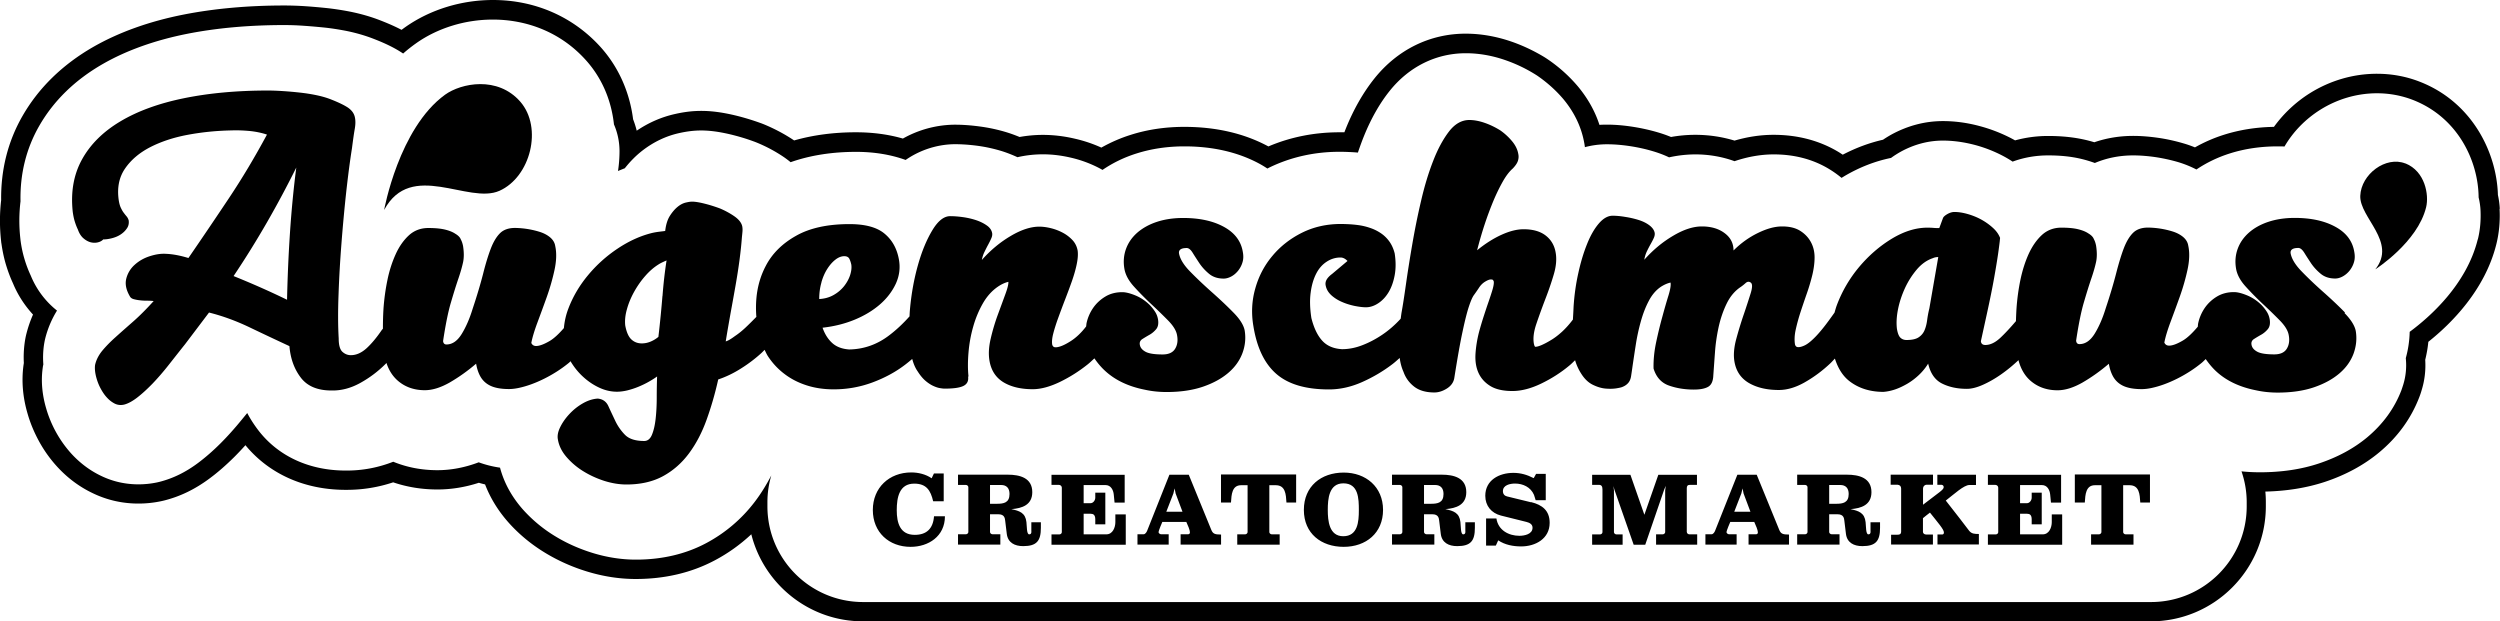
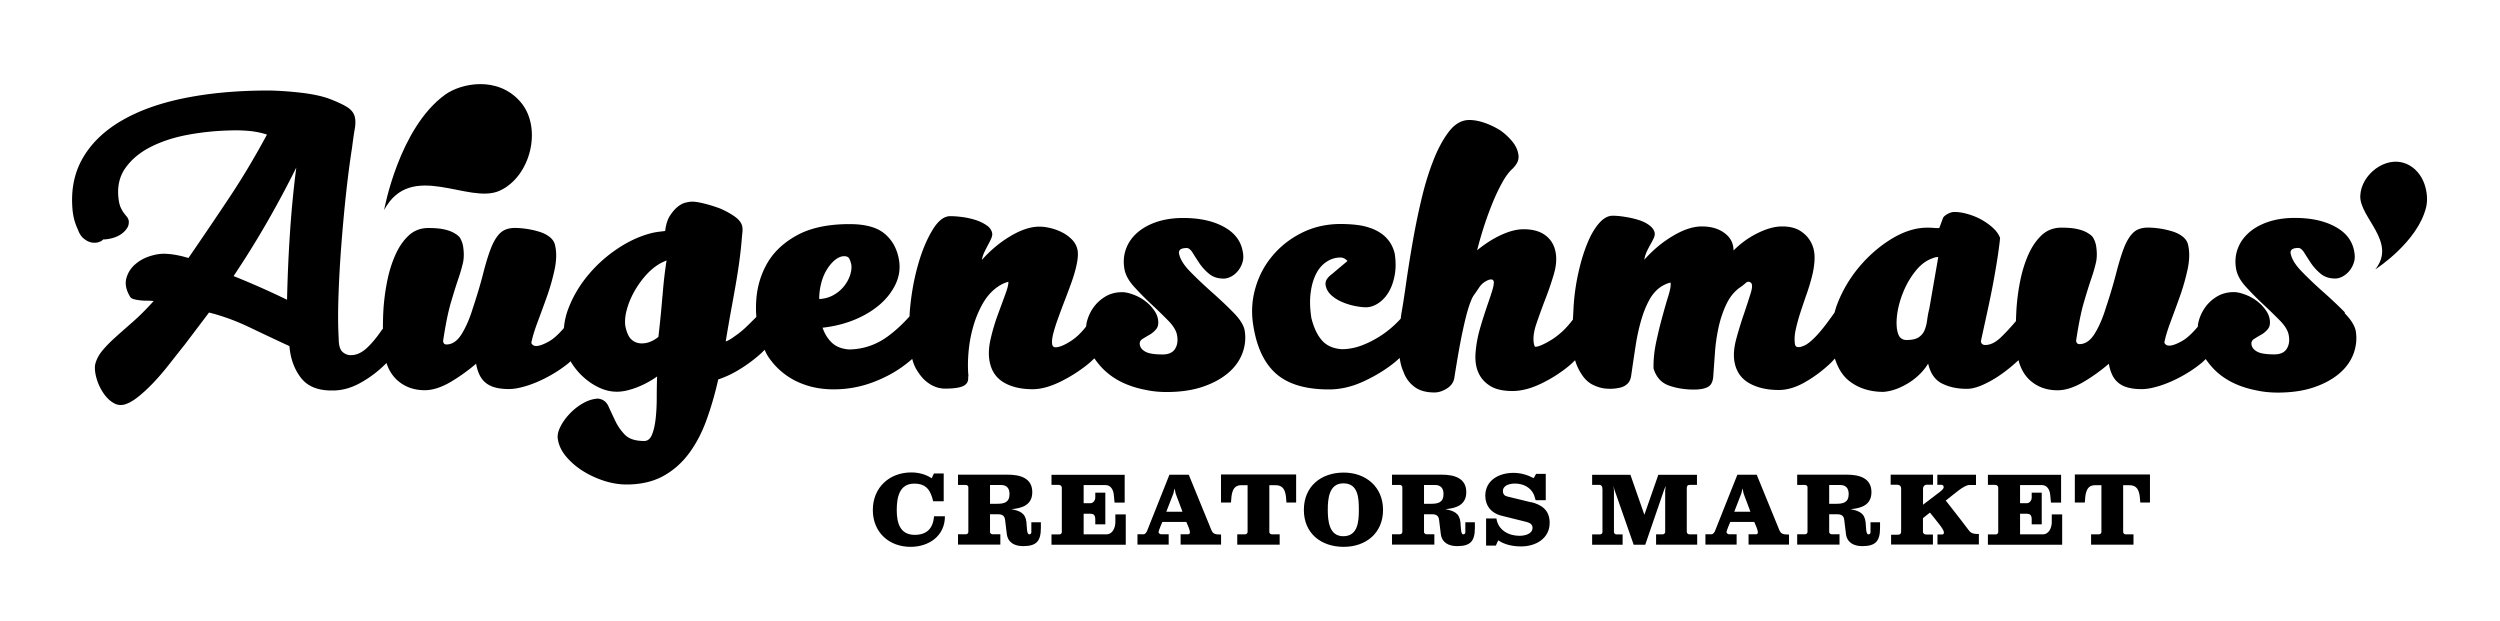
<svg xmlns="http://www.w3.org/2000/svg" viewBox="0 0 346.03 86">
-   <path d="M346 28.91c-.03-.64-.12-1.29-.26-1.93-.16-5.84-3.55-12.87-10.87-15.69-1.86-.72-3.84-1.08-5.88-1.08-3.27 0-6.48.94-9.29 2.7a17.901 17.901 0 0 0-4.96 4.65c-2.44.04-4.76.41-6.91 1.09a20.9 20.9 0 0 0-4.02 1.75c-.54-.22-1.08-.41-1.64-.57-1.13-.33-2.3-.59-3.5-.76-1.19-.17-2.34-.26-3.41-.26-1.89 0-3.7.3-5.38.88-.43-.13-.87-.25-1.32-.35-1.54-.35-3.21-.52-5.09-.52-1.57 0-3.1.21-4.56.61-.19-.11-.38-.21-.57-.31-1.4-.72-2.88-1.29-4.41-1.69-1.69-.45-3.38-.67-5.01-.67-2.46 0-4.86.63-7.12 1.86-.41.23-.8.47-1.17.72-1.89.43-3.75 1.12-5.57 2.07-.18-.11-.35-.23-.53-.34-2.64-1.6-5.68-2.41-9.05-2.41-1.77 0-3.58.27-5.4.8-1.74-.53-3.56-.8-5.43-.8-1.12 0-2.25.1-3.36.3-.58-.24-1.18-.45-1.79-.63-1.08-.32-2.23-.58-3.42-.77-1.32-.21-2.53-.31-3.7-.31-.33 0-.66.01-1 .03-.62-1.92-1.64-3.72-3.03-5.38a20.62 20.62 0 0 0-4.11-3.68c-.19-.13-.42-.28-.64-.41-1.43-.85-2.95-1.56-4.51-2.09-2.07-.7-4.16-1.06-6.23-1.06-4.94 0-9.43 2.21-12.63 6.21-1.54 1.93-2.87 4.25-3.94 6.9-.07.18-.14.35-.21.54h-.68c-3.48 0-6.79.66-9.84 1.96l-.07-.04c-3.33-1.78-7.22-2.67-11.57-2.67-2.62 0-5.11.37-7.4 1.1-1.44.45-2.8 1.05-4.08 1.77a18.95 18.95 0 0 0-3.61-1.22c-1.5-.36-3.02-.54-4.49-.54-1.07 0-2.15.1-3.22.29-.49-.2-.99-.39-1.51-.56-1.31-.42-2.67-.72-4.05-.9-1.2-.16-2.3-.24-3.38-.24-1.5 0-4.29.27-7.21 1.92-2-.58-4.18-.87-6.49-.87-3.07 0-5.94.38-8.56 1.13-1.31-.88-2.73-1.63-4.23-2.25-.18-.07-.33-.13-.48-.18-1.17-.42-2.39-.79-3.63-1.08-1.73-.4-3.16-.58-4.52-.58-1.19 0-2.36.14-3.67.44-1.86.42-3.62 1.19-5.26 2.3-.13-.53-.3-1.06-.5-1.58-.49-3.83-2.06-7.3-4.54-10.04C79.3 2.3 74.03 0 68.24 0c-4.37 0-8.66 1.32-12.08 3.71-.2.14-.39.28-.58.42-.86-.45-1.83-.88-2.94-1.31-1.25-.49-2.63-.89-4.09-1.19-1.16-.23-2.33-.41-3.49-.53-.98-.1-1.9-.18-2.79-.24-1.03-.07-2.02-.1-2.93-.1-5.03 0-9.72.43-13.94 1.26-4.75.94-8.95 2.45-12.48 4.47-4.28 2.46-7.58 5.68-9.82 9.59C1.09 19.59.11 23.5.16 27.7c-.22 1.88-.22 3.8 0 5.73 0 .09.03.22.05.36.16 1.12.4 2.19.71 3.15.24.76.53 1.53.88 2.28.65 1.58 1.6 3.05 2.77 4.32-.38.86-.68 1.74-.91 2.64-.11.42-.19.86-.25 1.3-.12.89-.16 1.83-.11 2.77-.02.11-.03.21-.05.32-.29 2.17-.1 4.44.58 6.73.38 1.32.93 2.62 1.62 3.87.75 1.35 1.66 2.59 2.7 3.68 1.37 1.44 2.95 2.59 4.7 3.42 1.97.95 4.09 1.43 6.31 1.43 1.05 0 2.11-.11 3.15-.33l.39-.09c2.23-.56 4.28-1.55 6.3-3.05 1.15-.85 2.27-1.83 3.44-2.99.51-.51 1.02-1.05 1.53-1.62 3.26 3.96 8.12 6.15 13.75 6.18h.29c2.19 0 4.34-.35 6.41-1.04 1.94.66 3.99.99 6.12.99 1.91 0 3.84-.31 5.74-.93.28.09.57.16.86.23.72 1.87 1.79 3.62 3.2 5.22 1.47 1.66 3.21 3.1 5.17 4.28 1.77 1.07 3.7 1.93 5.73 2.55 2.25.69 4.52 1.04 6.75 1.04 4.04 0 7.73-.87 10.96-2.59 1.85-.98 3.53-2.19 5.04-3.6C105.73 80.87 112 86 119.44 86h178.25c8.79 0 15.93-7.15 15.93-15.93v-.57c0-.49-.02-.97-.07-1.46 2.98-.07 5.74-.52 8.23-1.34 2.9-.96 5.45-2.35 7.56-4.11 2.54-2.12 4.39-4.68 5.52-7.62.12-.31.23-.63.32-.95.42-1.35.59-2.77.5-4.22.2-.82.35-1.65.43-2.49 3.21-2.55 7.85-7.19 9.42-13.54.38-1.54.53-3.18.44-4.87Zm-3.05 4.22c-1.55 6.26-6.62 10.73-9.42 12.8-.03 1.23-.21 2.45-.54 3.64.13 1.26.01 2.51-.36 3.7-.08.25-.16.5-.25.75-.96 2.5-2.55 4.69-4.73 6.51-1.86 1.55-4.11 2.76-6.69 3.62-2.42.81-5.17 1.22-8.15 1.22-.87 0-1.72-.04-2.56-.13.46 1.34.72 2.77.72 4.27v.57c0 7.32-5.93 13.25-13.25 13.25H119.47c-7.32 0-13.25-5.93-13.25-13.25v-.57c0-1.29.19-2.53.54-3.71-.69 1.32-1.45 2.56-2.31 3.68a20.542 20.542 0 0 1-6.73 5.71c-2.84 1.51-6.11 2.27-9.71 2.27-1.97 0-3.98-.31-5.97-.92-1.82-.56-3.55-1.32-5.13-2.28a19.584 19.584 0 0 1-4.55-3.76c-1.54-1.75-2.6-3.69-3.15-5.77-1.04-.15-2.02-.4-2.95-.74-1.9.72-3.82 1.09-5.72 1.09-2.16 0-4.21-.39-6.11-1.17-2.07.81-4.22 1.22-6.4 1.22h-.3c-4.95-.03-9.18-1.98-11.92-5.5-.6-.78-1.14-1.6-1.59-2.46l-.84 1.02c-.94 1.15-1.89 2.21-2.84 3.16-1.07 1.07-2.1 1.96-3.14 2.74-1.73 1.29-3.47 2.13-5.31 2.6l-.34.08c-.85.18-1.73.27-2.59.27-1.81 0-3.55-.39-5.16-1.17-1.45-.69-2.76-1.65-3.91-2.85-.88-.93-1.65-1.98-2.3-3.14a16 16 0 0 1-1.39-3.32c-.57-1.93-.74-3.82-.49-5.62.02-.17.05-.34.09-.5-.07-.88-.04-1.75.07-2.58.05-.34.11-.68.19-1.01.34-1.35.88-2.65 1.63-3.86-.17-.14-.34-.28-.51-.43a11.937 11.937 0 0 1-3.12-4.41 16.555 16.555 0 0 1-1.4-4.75c-.01-.09-.03-.19-.03-.26-.21-1.78-.2-3.55.01-5.28-.08-3.79.79-7.29 2.58-10.42 2-3.49 4.96-6.38 8.82-8.59 3.28-1.88 7.21-3.28 11.67-4.17 4.05-.8 8.56-1.21 13.41-1.21.86 0 1.78.03 2.75.1.88.06 1.78.14 2.69.23 1.08.11 2.16.28 3.23.49 1.31.27 2.55.63 3.66 1.06 1.72.66 3.04 1.31 4.15 2.06.61-.54 1.24-1.03 1.88-1.48 2.92-2.04 6.68-3.22 10.54-3.22 4.6 0 9.32 1.68 12.85 5.59 2.19 2.42 3.54 5.5 3.91 8.92.51 1.17.76 2.41.77 3.67 0 .93-.07 1.86-.21 2.78.31-.13.63-.26.94-.38.74-.94 1.57-1.78 2.48-2.48 1.54-1.18 3.23-1.98 5.01-2.38 1.12-.25 2.09-.37 3.08-.37 1.15 0 2.39.16 3.91.51 1.14.27 2.27.6 3.35 1 .12.04.24.09.37.14 1.38.56 2.66 1.25 3.84 2.05.31.22.61.44.91.69 2.7-.95 5.74-1.43 9.06-1.43 2.51 0 4.81.38 6.86 1.12 2.7-1.87 5.4-2.18 6.85-2.18.95 0 1.94.07 3.03.21 1.22.16 2.42.43 3.57.79.7.23 1.38.5 2.03.8 1.17-.27 2.35-.4 3.53-.4 1.28 0 2.57.16 3.89.47 1.34.31 2.65.79 3.9 1.44.15.08.3.16.45.25 1.43-.98 3.02-1.75 4.75-2.29 2.03-.64 4.24-.97 6.58-.97 3.9 0 7.37.79 10.31 2.36.39.21.78.44 1.18.71.1-.05.2-.11.31-.16 2.96-1.43 6.22-2.16 9.68-2.16.38 0 .88.01 1.47.04.33.01.69.04 1.07.07.28-.82.56-1.6.85-2.31.98-2.41 2.17-4.51 3.55-6.23 2.69-3.36 6.43-5.21 10.54-5.21 1.78 0 3.58.31 5.37.92a20.472 20.472 0 0 1 4.51 2.18c1.34.92 2.54 1.99 3.57 3.19 1.52 1.81 2.5 3.82 2.91 5.97.05.24.09.49.12.74 1-.27 2.02-.4 3.05-.4s2.1.09 3.28.27c1.08.17 2.11.4 3.08.69.78.23 1.53.51 2.24.85 1.21-.27 2.44-.41 3.66-.41 1.85 0 3.69.32 5.4.94 1.83-.62 3.66-.94 5.42-.94 2.87 0 5.45.68 7.66 2.02.61.37 1.19.78 1.73 1.23.15-.09.31-.19.46-.28 2.07-1.21 4.22-2.04 6.39-2.48.42-.31.88-.6 1.36-.87 1.87-1.02 3.83-1.53 5.83-1.53 1.4 0 2.86.2 4.33.58 1.34.35 2.64.85 3.86 1.48.48.25.95.52 1.45.85 1.55-.57 3.2-.86 4.91-.86s3.15.15 4.49.46c.69.16 1.35.36 1.98.59 1.63-.69 3.41-1.05 5.32-1.05.95 0 1.96.08 3.02.23 1.07.16 2.12.39 3.13.68.91.27 1.78.62 2.59 1.04 1.41-.95 2.97-1.7 4.65-2.23 2.03-.64 4.24-.97 6.58-.97.31 0 .63 0 .96.02 1.19-2.04 2.88-3.78 4.94-5.08 2.4-1.51 5.14-2.29 7.86-2.29 1.68 0 3.35.3 4.92.9 6.29 2.42 9.11 8.48 9.15 13.51.14.58.23 1.17.26 1.74.07 1.42-.05 2.8-.37 4.08Z" />
  <path d="M126.61 74.03c-2.03 0-2.49-1.64-2.49-3.41s.35-3.68 2.42-3.68c1.7 0 2.27.95 2.62 2.44h1.46v-3.85h-1.35l-.32.67c-.81-.56-1.85-.81-2.82-.81-3.05 0-5.32 2.11-5.32 5.2s2.24 5.1 5.23 5.1c2.47 0 4.75-1.46 4.75-4.23h-1.51c-.13 1.73-1.05 2.57-2.66 2.57Zm16.15-.45c0 .3-.13.38-.31.38-.36 0-.31-1.1-.38-1.69-.14-1.29-.95-1.56-2.09-1.8 1.51-.11 2.9-.59 2.9-2.35 0-1.98-1.72-2.42-3.4-2.42h-6.88v1.42h1.09c.17 0 .34.14.34.31v6.21c0 .17-.17.31-.34.31h-1.09v1.43h5.86v-1.43h-1.08c-.17 0-.35-.14-.35-.31v-2.46h1.15c.84 0 .91.53.95.9l.22 1.81c.15 1.22 1.09 1.7 2.27 1.7 1.88 0 2.45-.73 2.45-2.54v-.76h-1.32v1.28ZM138 69.73h-.97v-2.6h1.54c.73 0 1.16.42 1.16 1.24 0 1.22-.8 1.36-1.74 1.36Zm16.38 2.53c0 .74-.36 1.7-1.25 1.7h-3.14v-2.85h.97c.36 0 .64.15.64.77v.69h1.39v-4.38h-1.39v.7c0 .35-.28.76-.67.76h-.94v-2.51h3.03c.73 0 1.08.67 1.14 1.32.03.17.08.9.11 1.11h1.4v-3.85h-10.13v1.39h1.02c.21 0 .41.17.41.38v6.17c0 .17-.17.31-.34.31h-1.09v1.43h10.28v-4.2h-1.44v1.07Zm13.27 1.06-3.11-7.61h-2.68l-3.08 7.75c-.07.18-.25.49-.5.49h-.84v1.43h4.32v-1.43h-1.05c-.14 0-.35-.14-.35-.28 0-.25.48-1.32.52-1.43h3.32c.21.45.5 1.14.5 1.43 0 .18-.08.28-.27.28h-1.02v1.43h5.6v-1.39c-.91 0-1.14-.13-1.36-.67Zm-6.22-2.49.98-2.53.17-.7.14.7.95 2.53h-2.24Zm7.58-1.27h1.37c.07-1.11.14-2.39 1.39-2.4h.91v6.49c0 .17-.18.31-.35.31h-1.08v1.43h5.87v-1.43h-1.08c-.17 0-.35-.14-.35-.31v-6.49h.9c1.33.01 1.4 1.25 1.47 2.4h1.34v-3.89H169v3.89Zm16.98-4.15c-3.14 0-5.52 1.9-5.52 5.17s2.41 5.11 5.51 5.11 5.45-1.92 5.45-5.11-2.38-5.17-5.44-5.17Zm-.07 8.81c-1.95 0-2.14-2.13-2.14-3.64s.15-3.68 2.16-3.68c2.1 0 2.14 2.12 2.14 3.72s-.15 3.6-2.16 3.6Zm16.91-.64c0 .3-.13.38-.31.38-.36 0-.31-1.1-.38-1.69-.14-1.29-.95-1.56-2.09-1.8 1.51-.11 2.9-.59 2.9-2.35 0-1.98-1.72-2.42-3.4-2.42h-6.88v1.42h1.09c.17 0 .34.14.34.31v6.21c0 .17-.17.31-.34.31h-1.09v1.43h5.86v-1.43h-1.08c-.17 0-.35-.14-.35-.31v-2.46h1.15c.84 0 .91.53.95.9l.22 1.81c.15 1.22 1.09 1.7 2.27 1.7 1.88 0 2.45-.73 2.45-2.54v-.76h-1.32v1.28Zm-4.76-3.85h-.97v-2.6h1.54c.73 0 1.16.42 1.16 1.24 0 1.22-.8 1.36-1.74 1.36Zm13.84-.21-3.32-.81c-.35-.08-.57-.34-.57-.73 0-.84.98-1.05 1.68-1.05 1.09 0 2.16.49 2.62 1.56.06.11.21.74.24.74h1.39v-3.64h-1.34l-.32.58h-.03c-.9-.46-1.78-.72-2.79-.72-1.98 0-3.89 1.01-3.89 3.17 0 1.39.84 2.4 2.17 2.74l3.53.88c.43.11.84.32.84.8 0 .91-1.14 1.12-1.82 1.12-1.47 0-2.94-.77-3.18-2.4h-1.43v3.76h1.34s.06-.08.34-.73c.94.63 2.07.84 3.18.84 1.99 0 3.94-1.08 3.94-3.26 0-1.7-1.02-2.49-2.56-2.87Zm21.56 4.13v-6.08c0-.3.11-.46.43-.46h.98v-1.39h-5.35l-1.93 5.53-1.93-5.53h-5.3v1.39h.95c.36 0 .48.23.48.65v5.9c0 .17-.17.31-.34.31h-1.09v1.43h4.22v-1.43h-.85c-.17 0-.35-.14-.35-.31v-5.79l-.07-.59.14.51 2.66 7.61h1.6l2.62-7.63.22-.52-.08.63v5.77c0 .17-.18.31-.35.31h-.91v1.43h5.69v-1.43h-1.08c-.17 0-.35-.14-.35-.31Zm12.79-.33-3.11-7.61h-2.68l-3.08 7.75c-.07.18-.25.49-.5.49h-.84v1.43h4.32v-1.43h-1.05c-.14 0-.35-.14-.35-.28 0-.25.48-1.32.52-1.43h3.32c.21.45.5 1.14.5 1.43 0 .18-.08.28-.27.28h-1.02v1.43h5.6v-1.39c-.91 0-1.14-.13-1.36-.67Zm-6.22-2.49.98-2.53.17-.7.14.7.95 2.53h-2.24Zm18.87 2.75c0 .3-.13.38-.31.38-.36 0-.31-1.1-.38-1.69-.14-1.29-.95-1.56-2.09-1.8 1.51-.11 2.9-.59 2.9-2.35 0-1.98-1.72-2.42-3.4-2.42h-6.88v1.42h1.09c.17 0 .34.14.34.31v6.21c0 .17-.17.31-.34.31h-1.09v1.43h5.86v-1.43h-1.08c-.17 0-.35-.14-.35-.31v-2.46h1.15c.84 0 .91.53.95.9l.22 1.81c.15 1.22 1.09 1.7 2.27 1.7 1.88 0 2.45-.73 2.45-2.54v-.76h-1.32v1.28Zm-4.76-3.85h-.97v-2.6h1.54c.73 0 1.16.42 1.16 1.24 0 1.22-.8 1.36-1.74 1.36Zm15.16-.44c1.15-.88 2.51-2.16 3.28-2.16h.91v-1.42h-5.35v1.39h.59c.18.03.29.14.29.32 0 .37-.5.62-2.86 2.44v-2.21c0-.37.27-.56.48-.56h.9V65.7h-5.86v1.39h.95c.32.03.5.21.5.53v5.94c0 .39-.22.45-.49.45h-.9v1.36h5.79v-1.38h-.9c-.31 0-.48-.18-.48-.37v-1.9c.15-.15.77-.6.97-.77 1.11 1.4 1.93 2.33 1.93 2.74 0 .14-.04.28-.22.29h-.67v1.38h5.73v-1.45c-.55 0-1.01-.01-1.35-.45-1.75-2.32-3.25-4.17-3.25-4.2Zm14.68 2.97c0 .74-.36 1.7-1.25 1.7h-3.14v-2.85h.97c.36 0 .64.15.64.77v.69h1.39v-4.38h-1.39v.7c0 .35-.28.76-.67.76h-.94v-2.51h3.03c.73 0 1.08.67 1.14 1.32.03.17.08.9.11 1.11h1.4v-3.85h-10.13v1.39h1.02c.21 0 .41.17.41.38v6.17c0 .17-.17.31-.34.31h-1.09v1.43h10.28v-4.2h-1.44v1.07Zm3.2-2.7h1.37c.07-1.11.14-2.39 1.39-2.4h.91v6.49c0 .17-.18.31-.35.31h-1.08v1.43h5.87v-1.43h-1.08c-.17 0-.35-.14-.35-.31v-6.49h.9c1.33.01 1.4 1.25 1.47 2.4h1.34v-3.89h-10.4v3.89ZM69.13 26.41c4.3-1.92 6.02-8.73 2.89-12.33-3.14-3.6-8.19-2.58-10.42-.97-6.4 4.64-8.43 15.95-8.43 15.95 3.74-6.93 11.66-.73 15.96-2.65Zm263.81-3.78c-2.71-1.08-6.14 1.48-6.25 4.48-.11 3.01 5.12 6.38 2.08 10.17 0 0 5.87-3.74 7.04-8.62.41-1.7-.15-4.95-2.86-6.04Z" />
  <path d="M134.05 52.08c-.1-.95-.1-2.04 0-3.25.1-1.22.31-2.41.64-3.57.32-1.16.77-2.24 1.33-3.23.56-.99 1.25-1.76 2.07-2.33.51-.35 1-.58 1.48-.69.03.28-.1.85-.41 1.69-.31.85-.66 1.8-1.05 2.86-.39 1.06-.72 2.17-.99 3.33-.27 1.16-.32 2.2-.15 3.12.24 1.3.88 2.27 1.94 2.91 1.05.63 2.4.95 4.03.95 1.12 0 2.37-.34 3.75-1 1.38-.67 2.66-1.48 3.85-2.43.34-.27.63-.56.94-.84.38.56.82 1.11 1.38 1.64 1.41 1.34 3.27 2.24 5.59 2.7.95.21 1.96.32 3.01.32 1.94 0 3.62-.25 5.05-.74 1.43-.49 2.6-1.14 3.52-1.93.92-.79 1.56-1.7 1.94-2.72.38-1.02.48-2.06.31-3.12-.14-.74-.65-1.57-1.56-2.49-.9-.92-1.89-1.85-2.96-2.8-1.07-.95-2.07-1.89-2.99-2.83-.92-.93-1.45-1.79-1.58-2.56-.07-.49.29-.74 1.07-.74.27 0 .55.22.82.66.27.44.59.93.94 1.46.36.53.8 1.01 1.33 1.45.53.44 1.2.66 2.02.66.34 0 .69-.1 1.05-.29.36-.19.67-.46.94-.79.27-.34.48-.72.61-1.16.14-.44.15-.92.05-1.45-.24-1.48-1.11-2.64-2.6-3.46-1.5-.83-3.39-1.24-5.67-1.24-1.33 0-2.53.18-3.6.53-1.07.35-1.97.85-2.71 1.48-.73.64-1.26 1.38-1.58 2.25-.32.87-.4 1.79-.23 2.78.14.81.57 1.62 1.3 2.43.73.81 1.52 1.61 2.37 2.41.85.79 1.64 1.56 2.37 2.3.73.74 1.15 1.43 1.25 2.06.14.74.04 1.37-.28 1.88-.32.51-.89.77-1.71.77-1.12 0-1.91-.12-2.37-.37-.46-.25-.72-.56-.79-.95-.07-.35.05-.63.36-.82.3-.19.63-.39.97-.58.34-.19.65-.45.92-.77s.36-.78.26-1.38c-.07-.39-.21-.75-.43-1.08-.22-.34-.47-.64-.74-.92-.58-.56-1.23-1-1.96-1.3-.73-.3-1.34-.45-1.81-.45-.89 0-1.67.2-2.35.61-.68.41-1.24.93-1.68 1.56-.44.64-.75 1.34-.92 2.12-.03.16-.03.31-.06.46-.66.86-1.37 1.54-2.14 2.03-.88.56-1.58.85-2.09.85-.24 0-.39-.12-.46-.37-.07-.39-.02-.91.15-1.56.17-.65.4-1.38.69-2.17.29-.79.6-1.63.94-2.51.34-.88.66-1.74.95-2.56.29-.83.51-1.6.66-2.33.15-.72.2-1.35.13-1.88-.1-.56-.34-1.05-.71-1.45a5.14 5.14 0 0 0-1.35-1.03c-.53-.28-1.08-.49-1.66-.63-.58-.14-1.11-.21-1.58-.21-1.19 0-2.52.43-3.98 1.3-1.46.86-2.79 1.97-3.98 3.31.07-.39.19-.76.36-1.11.17-.35.34-.69.51-1 .17-.32.32-.61.43-.87.12-.26.16-.5.13-.71-.07-.42-.32-.79-.74-1.08-.42-.3-.93-.55-1.5-.74-.58-.19-1.19-.33-1.84-.42-.65-.09-1.23-.13-1.74-.13-.85 0-1.67.64-2.45 1.93-.78 1.29-1.45 2.88-1.99 4.79-.54 1.9-.92 3.96-1.12 6.16-.03.34-.05.66-.06.99-.86.96-1.77 1.83-2.77 2.59-1.68 1.3-3.55 1.96-5.59 1.99-.99-.07-1.77-.37-2.35-.9-.58-.53-1.02-1.23-1.33-2.11 1.6-.18 3.08-.55 4.44-1.11 1.36-.56 2.53-1.27 3.5-2.11.97-.84 1.7-1.8 2.2-2.87.49-1.07.64-2.19.43-3.35-.27-1.51-.93-2.7-1.99-3.58-1.05-.88-2.67-1.32-4.85-1.32-3.03 0-5.5.54-7.4 1.62-1.91 1.07-3.3 2.46-4.18 4.15-.71 1.34-1.15 2.82-1.3 4.44a15.4 15.4 0 0 0-.01 2.63c-.57.58-1.08 1.09-1.52 1.5-.49.46-.98.85-1.45 1.16-.24.18-.46.33-.66.45-.2.13-.41.22-.61.29.2-1.27.43-2.55.66-3.86.24-1.3.47-2.58.69-3.83.22-1.25.41-2.45.56-3.6.15-1.14.26-2.19.33-3.14.03-.28.06-.56.08-.82.02-.27 0-.48-.03-.66-.1-.49-.45-.95-1.05-1.38-.6-.42-1.27-.79-2.02-1.11-.75-.28-1.49-.51-2.22-.69-.73-.18-1.28-.26-1.66-.26-.2 0-.49.04-.87.13s-.75.28-1.12.58c-.37.3-.73.71-1.07 1.24-.34.53-.56 1.23-.66 2.11-.27.04-.56.07-.87.11-.31.04-.61.09-.92.16-1.6.39-3.18 1.1-4.75 2.14a18.94 18.94 0 0 0-4.13 3.7c-1.19 1.43-2.1 2.97-2.73 4.63-.35.91-.54 1.81-.62 2.7-.72.83-1.37 1.43-1.94 1.77-.8.47-1.44.71-1.91.71-.31 0-.53-.14-.66-.42.14-.74.42-1.68.84-2.81.42-1.13.86-2.32 1.3-3.55.44-1.24.8-2.49 1.07-3.74s.31-2.36.1-3.32c-.07-.46-.31-.86-.71-1.2-.41-.34-.9-.59-1.48-.77a12.085 12.085 0 0 0-3.37-.53c-.89 0-1.58.24-2.07.72-.49.48-.92 1.19-1.28 2.12-.36.94-.72 2.1-1.07 3.5-.36 1.4-.84 3.02-1.45 4.85-.41 1.34-.91 2.5-1.51 3.48-.6.97-1.3 1.46-2.12 1.46-.27 0-.43-.16-.46-.48.34-2.26.7-4.06 1.1-5.39.39-1.33.73-2.41 1.02-3.26.29-.85.5-1.59.64-2.23.14-.64.14-1.4 0-2.28-.07-.35-.17-.65-.31-.9-.1-.28-.36-.55-.77-.79-.37-.25-.86-.44-1.45-.58-.6-.14-1.35-.21-2.27-.21-1.05 0-1.95.34-2.68 1-.73.67-1.35 1.54-1.84 2.62s-.88 2.27-1.15 3.6a30.05 30.05 0 0 0-.54 3.94c-.06.97-.08 1.89-.08 2.78-.05.05-.1.12-.15.17-.72 1.06-1.42 1.9-2.12 2.54-.7.63-1.42.95-2.17.95-.44 0-.83-.16-1.17-.47-.34-.32-.51-.93-.51-1.85-.1-1.72-.11-3.76-.02-6.1.08-2.34.22-4.72.41-7.15.19-2.43.41-4.79.66-7.1.26-2.31.52-4.3.79-5.99.14-1.09.26-1.97.38-2.64.12-.67.12-1.24 0-1.71-.12-.48-.42-.88-.89-1.22-.48-.33-1.24-.71-2.3-1.13-.61-.25-1.29-.45-2.04-.61-.75-.16-1.52-.28-2.32-.37-.8-.09-1.58-.16-2.35-.21-.77-.05-1.47-.08-2.12-.08-4.29 0-8.17.36-11.64 1.07-3.47.71-6.4 1.78-8.78 3.2-2.38 1.42-4.15 3.17-5.31 5.27-1.16 2.1-1.58 4.52-1.28 7.27.07.49.16.94.28 1.32.12.39.26.76.43 1.11.17.49.41.88.71 1.16.31.28.63.47.97.58.34.1.68.12 1.02.05.34-.07.61-.21.81-.42.34 0 .73-.05 1.17-.16.44-.11.84-.27 1.2-.5.36-.23.66-.51.89-.85.24-.33.32-.71.26-1.14-.07-.21-.16-.39-.28-.53-.12-.14-.25-.3-.38-.48-.14-.17-.27-.4-.41-.69-.14-.28-.24-.65-.31-1.11-.24-1.69.05-3.14.87-4.34.82-1.2 1.97-2.18 3.47-2.96 1.5-.77 3.23-1.35 5.21-1.72 1.97-.37 4-.57 6.07-.61.78-.03 1.61 0 2.5.08.88.09 1.69.26 2.4.5-1.67 3.1-3.41 6.02-5.23 8.75-1.82 2.73-3.7 5.51-5.64 8.33-1.16-.35-2.21-.55-3.16-.58-.68-.04-1.42.08-2.22.34-.8.26-1.49.66-2.07 1.19a3.8 3.8 0 0 0-1.15 1.9c-.19.74-.03 1.55.48 2.43.1.21.29.35.56.42.27.07.57.13.89.16.32.04.65.05.99.05s.63.02.87.05c-.99 1.09-1.93 2.04-2.83 2.83-.9.79-1.72 1.51-2.45 2.17-.73.65-1.34 1.28-1.84 1.88-.49.6-.83 1.25-.99 1.96-.07.53 0 1.15.2 1.85.14.49.33.98.59 1.45.26.48.54.89.87 1.24.32.35.68.62 1.07.82.39.19.82.24 1.3.13.54-.14 1.15-.47 1.81-.98.66-.51 1.36-1.15 2.09-1.9.73-.76 1.47-1.61 2.22-2.56.75-.95 1.51-1.92 2.3-2.91l3.32-4.39c1.84.46 3.72 1.14 5.64 2.06 1.92.92 3.75 1.78 5.49 2.59.14 1.69.65 3.14 1.56 4.34.9 1.2 2.32 1.8 4.26 1.8 1.33.03 2.65-.31 3.96-1.03s2.49-1.61 3.55-2.67c.04-.04.06-.08.1-.11.34 1.04.89 1.89 1.66 2.53 1 .83 2.22 1.24 3.65 1.24 1.05 0 2.2-.36 3.45-1.07 1.24-.72 2.46-1.58 3.65-2.6.1.6.26 1.1.46 1.52.31.66.78 1.16 1.43 1.49.64.33 1.53.5 2.65.5.41 0 .87-.05 1.38-.16 1.12-.24 2.3-.67 3.52-1.28 1.22-.61 2.36-1.34 3.39-2.18.09-.07.16-.16.25-.23.01.02.02.05.03.07.48.79 1.05 1.5 1.74 2.12.68.62 1.42 1.11 2.22 1.48.8.37 1.61.55 2.42.55.44 0 .92-.06 1.43-.18.51-.13 1.02-.29 1.53-.5.51-.21.99-.44 1.43-.69.44-.25.83-.49 1.17-.74-.03.92-.05 1.89-.05 2.93s-.05 2.01-.15 2.91c-.1.9-.27 1.64-.51 2.22-.24.58-.6.87-1.07.87-1.23 0-2.12-.29-2.68-.87a7.14 7.14 0 0 1-1.35-1.96c-.34-.72-.66-1.39-.94-2.01-.29-.62-.77-.96-1.46-1.03-.68.04-1.37.26-2.07.66-.7.4-1.32.9-1.86 1.48s-.97 1.19-1.28 1.83c-.31.64-.41 1.2-.31 1.69.14.85.53 1.65 1.17 2.4a9.92 9.92 0 0 0 2.32 1.98c.9.56 1.88 1.01 2.93 1.35 1.05.33 2.08.5 3.06.5 1.97 0 3.67-.39 5.08-1.16 1.41-.77 2.61-1.83 3.6-3.17.99-1.34 1.79-2.88 2.42-4.63.63-1.75 1.17-3.6 1.61-5.58 1.05-.35 2.1-.85 3.14-1.51 1.04-.65 1.98-1.37 2.83-2.14.16-.15.3-.3.45-.45.14.28.27.58.44.85.63.97 1.4 1.8 2.3 2.48.9.69 1.93 1.22 3.09 1.59 1.15.37 2.4.55 3.72.55 1.87 0 3.66-.32 5.36-.95 1.7-.63 3.22-1.45 4.54-2.46.34-.26.67-.53.98-.8.17.63.4 1.22.76 1.73.31.49.64.9.99 1.22.36.32.71.56 1.07.74.36.17.68.29.97.34.29.05.52.08.69.08 1.23 0 2.09-.12 2.6-.37.51-.25.73-.67.66-1.27ZM40.14 32.16c-.21 3.12-.34 6.23-.41 9.33-2.38-1.16-4.85-2.25-7.4-3.28 1.63-2.43 3.17-4.91 4.62-7.43 1.45-2.52 2.8-5.05 4.06-7.59-.37 2.85-.66 5.84-.87 8.96Zm51.55 8.81c-.14 1.73-.32 3.61-.56 5.66-.34.28-.71.5-1.1.66-.39.16-.79.24-1.2.24-.58 0-1.06-.19-1.45-.56s-.67-1.01-.84-1.93c-.07-.67 0-1.41.23-2.22.22-.81.55-1.61.99-2.41.44-.79.95-1.53 1.53-2.19.58-.67 1.21-1.22 1.89-1.64.17-.11.35-.2.54-.29.19-.09.37-.17.54-.24-.24 1.55-.43 3.19-.56 4.92Zm22-1.88c.2-.72.48-1.35.82-1.88.34-.53.71-.95 1.12-1.27.41-.32.82-.48 1.23-.48.34 0 .57.12.69.34.12.23.21.5.28.82.07.46 0 .96-.18 1.51-.19.55-.48 1.06-.87 1.54-.39.47-.87.87-1.45 1.19-.58.32-1.23.49-1.94.53 0-.81.1-1.58.31-2.3Zm210.88 4.16c-.9-.92-1.89-1.85-2.96-2.8-1.07-.95-2.07-1.89-2.98-2.83-.92-.93-1.44-1.79-1.58-2.56-.07-.49.29-.74 1.07-.74.27 0 .54.22.82.66.27.44.59.93.94 1.46.36.53.8 1.01 1.33 1.45.53.44 1.2.66 2.01.66.34 0 .69-.1 1.04-.29s.67-.46.94-.79c.27-.34.48-.72.61-1.16.14-.44.15-.92.05-1.45-.24-1.48-1.1-2.64-2.6-3.46-1.5-.83-3.38-1.24-5.66-1.24-1.33 0-2.52.18-3.59.53-1.07.35-1.97.85-2.7 1.48-.73.64-1.26 1.38-1.58 2.25-.32.87-.4 1.79-.23 2.78.14.81.57 1.62 1.3 2.43.73.81 1.52 1.61 2.37 2.41.85.79 1.64 1.56 2.37 2.3.73.74 1.15 1.43 1.25 2.06.14.74.04 1.37-.28 1.88-.32.51-.89.77-1.71.77-1.12 0-1.91-.12-2.37-.37-.46-.25-.72-.56-.79-.95-.07-.35.05-.63.36-.82.3-.19.63-.39.97-.58.34-.19.65-.45.92-.77s.36-.78.26-1.38c-.07-.39-.21-.75-.43-1.08-.22-.34-.47-.64-.74-.92-.58-.56-1.23-1-1.96-1.3-.73-.3-1.33-.45-1.81-.45-.88 0-1.66.2-2.35.61-.68.41-1.24.93-1.68 1.56-.44.64-.75 1.34-.92 2.12-.04.17-.04.33-.06.5-.77.91-1.45 1.55-2.06 1.91-.8.47-1.44.71-1.91.71-.31 0-.53-.14-.66-.42.14-.74.42-1.68.84-2.81.42-1.13.86-2.32 1.3-3.55.44-1.24.8-2.49 1.07-3.74s.31-2.36.1-3.32c-.07-.46-.31-.86-.71-1.2-.41-.34-.9-.59-1.48-.77a12.085 12.085 0 0 0-3.37-.53c-.89 0-1.58.24-2.07.72-.49.48-.92 1.19-1.28 2.12-.36.94-.71 2.1-1.07 3.5-.36 1.4-.84 3.02-1.45 4.85-.41 1.34-.91 2.5-1.51 3.48-.6.97-1.3 1.46-2.12 1.46-.27 0-.43-.16-.46-.48.34-2.26.7-4.06 1.1-5.39.39-1.33.73-2.41 1.02-3.26.29-.85.5-1.59.64-2.23.14-.64.14-1.4 0-2.28-.07-.35-.17-.65-.31-.9-.1-.28-.36-.55-.77-.79-.37-.25-.86-.44-1.45-.58-.59-.14-1.35-.21-2.27-.21-1.05 0-1.95.34-2.68 1-.73.67-1.34 1.54-1.84 2.62-.49 1.08-.87 2.27-1.15 3.6a30.05 30.05 0 0 0-.54 3.94c-.04.61-.06 1.2-.08 1.78-.81.95-1.54 1.73-2.17 2.32-.7.65-1.39.98-2.07.98-.37 0-.58-.18-.61-.53l.82-3.75c.44-2.01.78-3.69 1.02-5.05.24-1.36.42-2.45.54-3.28.12-.83.19-1.41.23-1.75.03-.33.05-.48.05-.45-.2-.53-.55-1.01-1.05-1.45-.49-.44-1.04-.82-1.63-1.14-.6-.32-1.22-.56-1.86-.74-.65-.18-1.24-.27-1.79-.27-.31 0-.63.1-.97.29-.34.2-.54.38-.61.56l-.51 1.38c-.27 0-.55 0-.82-.03-.27-.02-.55-.03-.82-.03-1.6 0-3.24.51-4.93 1.53-1.68 1.02-3.19 2.33-4.52 3.91a18.141 18.141 0 0 0-3.09 5.29c-.13.35-.22.69-.32 1.03-.54.76-1.04 1.45-1.46 1.98-.56.71-1.06 1.27-1.51 1.69-.44.42-.83.71-1.17.87-.34.16-.63.24-.87.24s-.39-.12-.46-.37c-.1-.6-.07-1.29.1-2.06s.39-1.58.66-2.41c.27-.83.56-1.68.87-2.57.31-.88.56-1.74.77-2.59.2-.85.31-1.66.31-2.43s-.17-1.48-.51-2.11c-.34-.63-.83-1.15-1.48-1.56-.65-.41-1.48-.61-2.5-.61s-2.1.3-3.34.9c-1.24.6-2.37 1.41-3.39 2.43 0-.99-.41-1.79-1.23-2.4-.82-.62-1.87-.93-3.16-.93-1.19 0-2.52.43-3.98 1.3-1.46.86-2.79 1.97-3.98 3.31.07-.43.19-.81.36-1.17.17-.35.34-.68.51-.98.17-.3.32-.58.44-.85.12-.26.16-.5.13-.71-.07-.39-.32-.74-.74-1.06-.43-.32-.93-.56-1.51-.74-.58-.18-1.19-.32-1.84-.42-.65-.11-1.22-.16-1.74-.16-.65 0-1.28.36-1.89 1.06-.61.71-1.16 1.65-1.63 2.83-.48 1.18-.89 2.53-1.22 4.04-.34 1.52-.56 3.09-.66 4.71-.02.58-.06 1.16-.09 1.73-.48.64-.98 1.2-1.5 1.68-.53.48-1.04.87-1.53 1.16-.49.3-.93.53-1.3.69-.37.16-.66.24-.87.24-.07 0-.14-.14-.2-.42-.14-.74-.03-1.65.33-2.72.36-1.07.77-2.2 1.22-3.38.46-1.18.86-2.34 1.2-3.49.34-1.14.42-2.16.26-3.04-.17-.99-.63-1.77-1.38-2.35-.75-.58-1.77-.87-3.06-.87-.92 0-1.94.26-3.06.77s-2.24 1.22-3.37 2.14c.31-1.2.65-2.39 1.04-3.57.39-1.18.8-2.27 1.22-3.28.42-1 .86-1.89 1.3-2.67.44-.78.9-1.38 1.38-1.8.37-.39.61-.74.71-1.06.1-.32.12-.63.05-.95-.1-.6-.38-1.18-.84-1.74a8.43 8.43 0 0 0-1.66-1.53c-.68-.42-1.39-.77-2.14-1.03-.75-.26-1.46-.4-2.14-.4-1.05 0-1.99.53-2.81 1.59-.81 1.06-1.55 2.41-2.19 4.07-.65 1.66-1.21 3.51-1.68 5.55-.48 2.04-.88 4.05-1.22 6.03-.34 1.97-.63 3.81-.87 5.5s-.44 3-.61 3.91c-.04.27-.08.55-.11.83-.03.03-.05.07-.08.1-.77.83-1.59 1.54-2.48 2.14-.89.6-1.8 1.08-2.76 1.45-.95.37-1.89.55-2.81.55-1.19-.07-2.11-.47-2.76-1.2-.65-.72-1.14-1.76-1.48-3.11-.2-1.31-.24-2.48-.1-3.5.13-1.03.39-1.9.76-2.63s.86-1.28 1.46-1.67c.6-.39 1.23-.58 1.91-.58.34 0 .66.16.97.48l-2.14 1.8c-.38.28-.63.56-.77.82-.14.27-.17.54-.1.82.1.49.36.92.77 1.3.41.37.89.68 1.45.92.56.25 1.15.43 1.76.56.61.12 1.14.19 1.58.19.58 0 1.15-.19 1.71-.56.56-.37 1.04-.88 1.43-1.53.39-.65.67-1.44.84-2.35.17-.92.17-1.92 0-3.02-.17-.67-.43-1.23-.77-1.69-.34-.46-.74-.84-1.2-1.14-.46-.3-.95-.54-1.48-.71-.53-.18-1.05-.3-1.56-.37s-.98-.11-1.4-.13c-.42-.02-.77-.03-1.05-.03-1.97 0-3.77.41-5.39 1.22-1.62.81-2.98 1.88-4.08 3.2-1.11 1.32-1.9 2.83-2.37 4.52-.48 1.69-.56 3.42-.26 5.18.48 3 1.54 5.21 3.19 6.64 1.65 1.43 4.07 2.14 7.27 2.14 1.53 0 3.06-.34 4.59-1.02 1.53-.68 2.93-1.51 4.21-2.49.36-.27.67-.57 1-.85 0 .04 0 .09.01.13.1.67.27 1.27.51 1.8.3.85.81 1.53 1.5 2.06.7.53 1.62.79 2.78.79.58 0 1.16-.19 1.73-.55.58-.37.92-.85 1.02-1.45.44-2.78.82-4.94 1.15-6.45.32-1.51.61-2.66.87-3.44.26-.78.49-1.32.71-1.61.22-.3.43-.61.64-.92.24-.39.53-.69.87-.9.34-.21.61-.32.81-.32.17 0 .27.03.31.08.03.05.07.11.1.18.04.25-.02.61-.15 1.08-.14.48-.32 1.03-.54 1.67-.22.63-.45 1.32-.69 2.06-.24.74-.46 1.48-.66 2.22-.27 1.06-.43 2.08-.49 3.07-.05.99.09 1.85.43 2.59.34.74.88 1.34 1.63 1.8.75.46 1.77.69 3.06.69 1.22 0 2.55-.34 3.98-1.03 1.43-.69 2.75-1.53 3.95-2.54.27-.22.49-.46.74-.69.19.65.47 1.28.86 1.88.44.7.97 1.21 1.58 1.51.61.3 1.2.48 1.76.53.56.05 1.06.04 1.51-.03.44-.07.73-.14.87-.21.27-.11.49-.25.66-.42.27-.25.44-.6.51-1.06.07-.46.14-.92.2-1.37.14-.95.29-1.96.46-3.04.17-1.08.4-2.13.69-3.17.29-1.04.65-1.98 1.1-2.83.44-.85 1-1.5 1.68-1.96.44-.28.88-.48 1.33-.58.07.35-.03.94-.28 1.77-.26.83-.54 1.8-.84 2.91-.31 1.11-.6 2.3-.87 3.57s-.39 2.48-.36 3.65c.37 1.2 1.08 1.98 2.12 2.35 1.04.37 2.19.56 3.45.56.85 0 1.51-.12 1.96-.37.46-.25.71-.77.74-1.59.07-.92.14-1.98.23-3.17.08-1.2.26-2.38.51-3.54.26-1.16.63-2.25 1.12-3.25.49-1 1.15-1.77 1.96-2.3.2-.14.43-.32.66-.53.24-.21.48-.23.71-.05.24.18.23.68-.03 1.51s-.57 1.79-.94 2.88a53.94 53.94 0 0 0-1.05 3.44c-.32 1.2-.4 2.26-.23 3.17.24 1.3.91 2.27 2.02 2.91 1.1.63 2.47.95 4.11.95 1.16 0 2.36-.36 3.62-1.08 1.26-.72 2.43-1.59 3.52-2.62.22-.21.41-.43.62-.65.45 1.4 1.13 2.46 2.06 3.16 1.28.97 2.83 1.45 4.67 1.45.51-.04 1.05-.15 1.61-.34.56-.19 1.12-.46 1.69-.79.56-.33 1.09-.73 1.58-1.19.49-.46.93-.99 1.3-1.59.31 1.34.94 2.26 1.91 2.75.97.49 2.12.74 3.45.74.65 0 1.39-.19 2.22-.56.83-.37 1.67-.85 2.5-1.43.83-.58 1.64-1.24 2.42-1.98.32 1.23.9 2.22 1.76 2.93 1 .83 2.22 1.24 3.65 1.24 1.05 0 2.2-.36 3.45-1.07 1.24-.72 2.46-1.58 3.65-2.6.1.6.26 1.1.46 1.52.31.66.78 1.16 1.43 1.49.64.33 1.53.5 2.65.5.41 0 .87-.05 1.38-.16 1.12-.24 2.3-.67 3.52-1.28 1.22-.61 2.36-1.34 3.39-2.18.21-.17.38-.36.58-.54.38.55.81 1.09 1.36 1.62 1.41 1.34 3.27 2.24 5.58 2.7.95.21 1.96.32 3.01.32 1.94 0 3.62-.25 5.05-.74 1.43-.49 2.6-1.14 3.52-1.93.92-.79 1.56-1.7 1.94-2.72.37-1.02.48-2.06.31-3.12-.14-.74-.65-1.57-1.55-2.49Zm-57.52-.58c-.14.56-.24 1.11-.31 1.64-.07.53-.19 1-.36 1.4-.17.4-.44.73-.82.98-.37.25-.94.37-1.68.37-.34 0-.62-.11-.84-.32-.22-.21-.38-.62-.48-1.22-.1-.81-.05-1.72.15-2.72.2-1 .53-1.98.97-2.94.44-.95.99-1.8 1.63-2.56.65-.76 1.38-1.28 2.2-1.56.24-.11.49-.16.77-.16l-1.23 7.09Z" />
</svg>